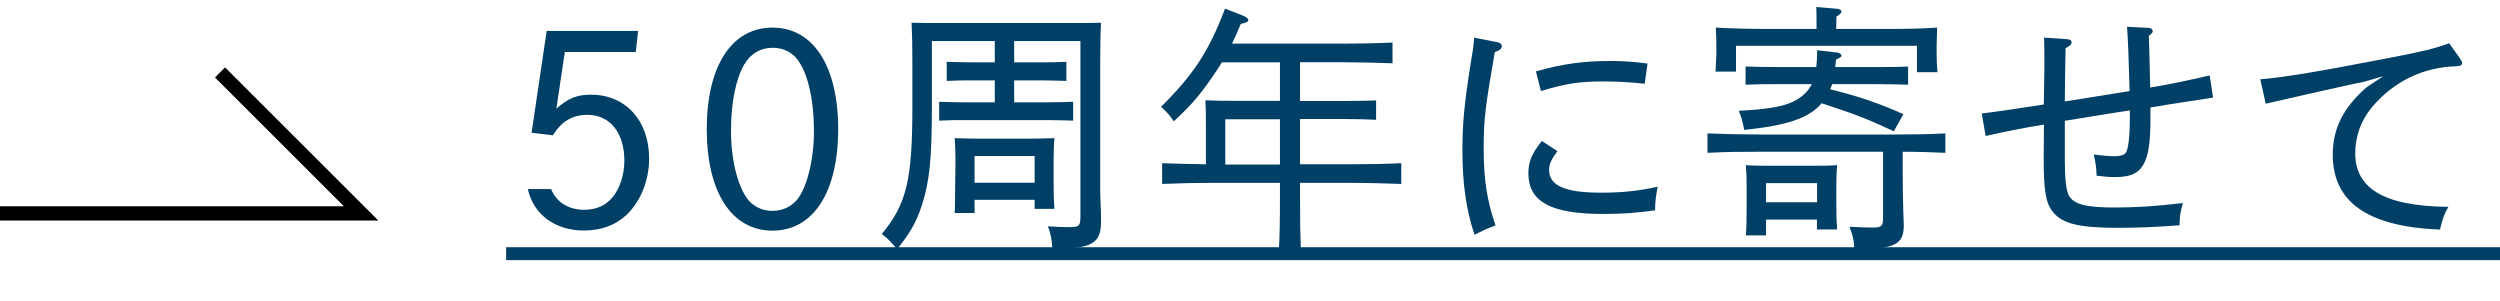
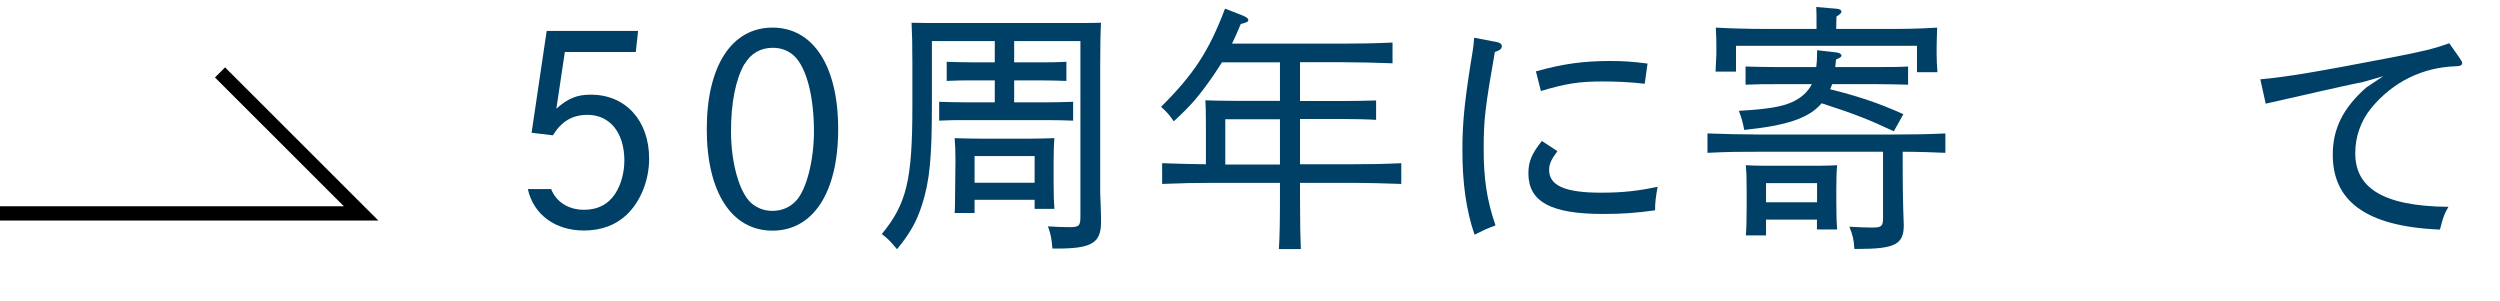
<svg xmlns="http://www.w3.org/2000/svg" id="b" viewBox="0 0 185.67 22.39">
  <g id="c">
    <path d="m41.95,3.86l-.63,4.21c.87-.77,1.54-1.04,2.56-1.04,2.58,0,4.33,1.92,4.33,4.75,0,1.61-.63,3.19-1.69,4.19-.81.75-1.87,1.15-3.15,1.15-2.15,0-3.75-1.19-4.17-3.08h1.73c.38.96,1.29,1.54,2.44,1.54.88,0,1.58-.29,2.1-.9.56-.65.9-1.71.9-2.75,0-2.08-1.08-3.4-2.73-3.4-1.12,0-1.92.46-2.58,1.52l-1.58-.19,1.12-7.56h6.79l-.17,1.56h-5.25Z" style="fill:#004066;" />
    <path d="m62.25,9.59c0,4.69-1.85,7.54-4.88,7.54s-4.88-2.85-4.88-7.54,1.85-7.54,4.88-7.54,4.88,2.85,4.88,7.54Zm-6.96-4.84c-.65,1.13-1,2.88-1,5,0,2.35.62,4.52,1.48,5.31.46.4.98.6,1.6.6.71,0,1.33-.27,1.79-.79.75-.85,1.29-2.98,1.29-5.11,0-2.58-.54-4.69-1.44-5.58-.44-.42-.98-.63-1.63-.63-.88,0-1.63.42-2.08,1.21Z" style="fill:#004066;" />
    <path d="m80.22,3.05h-4.9v1.58h1.96c.75,0,1.1,0,1.92-.04v1.42c-.56-.02-1.37-.04-1.92-.04h-1.96v1.63h2.48c.75,0,1.1-.02,1.9-.04v1.4c-.54-.02-1.35-.04-1.9-.04h-6.13c-.75,0-1.1,0-1.92.04v-1.4c.56.02,1.36.04,1.92.04h2.21v-1.63h-1.65c-.75,0-1.1,0-1.92.04v-1.42c.56.02,1.36.04,1.92.04h1.65v-1.58h-4.67v4.77c0,3.94-.17,5.63-.73,7.38-.4,1.25-.88,2.11-1.86,3.31-.54-.65-.67-.77-1.13-1.13,1.85-2.25,2.27-4.02,2.27-9.5v-3.15c0-1.54-.02-2.17-.06-3.04.87.02,1.31.02,2.9.02h8.48c1.44,0,1.92,0,2.69-.02-.04.6-.06,1.92-.06,3.04v9.54c0,.33.06,1.35.06,1.96v.29c0,1.52-.71,1.94-3.23,1.94h-.38c-.06-.71-.1-1-.33-1.65.67.04,1.04.06,1.6.06.71,0,.81-.1.81-.79V3.05Zm-3.38,12.46v-.67h-4.46v.98h-1.48c.04-.44.02-1.04.04-2.04l.02-1.83c0-.81-.02-1.17-.06-1.69.67.02,1.25.04,2.11.04h3.19c.94,0,1.36-.02,2.11-.04-.04.35-.06,1.12-.06,1.69v1.56c0,1.06.02,1.5.06,2h-1.48Zm-4.46-1.94h4.46v-1.98h-4.46v1.98Z" style="fill:#004066;" />
    <path d="m95.06,7.51v-2.88h-4.31c-.21.35-.46.71-.73,1.11-.96,1.38-1.6,2.13-2.85,3.27-.27-.4-.4-.58-.94-1.08,2.4-2.38,3.56-4.13,4.75-7.29l1.33.52c.27.12.4.21.4.33,0,.13-.15.19-.56.29-.23.56-.44,1.02-.65,1.46h8.09c1.5,0,2.46-.02,3.83-.08v1.54c-.98-.04-2.67-.08-3.83-.08h-3.04v2.88h3.34c.96,0,1.52-.02,2.31-.04v1.44c-.6-.04-1.67-.06-2.31-.06h-3.34v3.36h3.69c1.56,0,2.5-.02,3.83-.08v1.54c-1.02-.04-2.65-.08-3.83-.08h-3.69v.98c0,2.02.02,2.94.06,3.94h-1.63c.06-.87.08-2.17.08-3.94v-.98h-4.92c-1.48,0-2.19.02-3.83.08v-1.54c.85.04,2.19.06,3.25.08v-3.06c0-.92-.02-1.37-.04-1.69.52.02,1.31.04,2.25.04h3.29Zm0,1.35h-4.06v3.36h4.06v-3.36Z" style="fill:#004066;" />
    <path d="m111.19,3.13c.21.04.35.15.35.29,0,.19-.15.33-.52.44-.71,4.06-.83,4.98-.83,7.19s.23,3.81.88,5.69c-.67.25-.92.37-1.56.69-.62-1.83-.9-3.81-.9-6.27,0-1.9.13-3.38.6-6.36.13-.83.23-1.27.27-2l1.71.33Zm4.48,8.09c-.46.62-.62.96-.62,1.4,0,1.17,1.19,1.69,3.85,1.69,1.6,0,2.77-.13,4.21-.44-.13.71-.19,1.1-.19,1.75-1.37.19-2.4.27-3.87.27-3.86,0-5.54-.9-5.54-3.02,0-.86.25-1.46,1-2.4l1.15.75Zm-1.6-5.92c2-.56,3.52-.77,5.5-.77.98,0,1.62.04,2.79.19l-.21,1.5c-1.12-.13-2.21-.17-3.1-.17-1.75,0-2.75.15-4.61.71l-.37-1.46Z" style="fill:#004066;" />
    <path d="m141.31,12.78c0,.98.02,1.92.04,2.79.02.46.04.94.04,1.15,0,1.44-.65,1.77-3.48,1.77h-.19c-.04-.71-.12-1.02-.37-1.65.81.04,1.23.06,1.71.06.69,0,.79-.1.79-.75v-4.88h-9.21c-1.48,0-2.19,0-3.83.08v-1.44c1,.04,2.73.08,3.83.08h10c1.58,0,2.52-.02,3.84-.08v1.44c-.85-.04-2.1-.08-3.17-.08v1.52Zm-4.94-10.63h3.69c1.62,0,2.54-.02,3.81-.1-.02.71-.04,1.06-.04,1.48v.48c0,.44.02.81.06,1.35h-1.52v-1.96h-13.44v1.92h-1.52c.02-.29.06-1.17.06-1.31v-.48c0-.44,0-.75-.04-1.48.98.06,2.5.1,3.81.1h3.67c0-1,0-1.29-.02-1.63l1.52.13c.23.02.35.1.35.21,0,.1-.1.21-.37.37l-.02.92Zm-4.42,4.1c-.92,0-1.35,0-2.31.04v-1.35c.58.02,1.56.04,2.31.04h2.94c.04-.29.06-.62.06-.96v-.29l1.48.17c.19.02.33.12.33.23,0,.1-.08.15-.4.29-.02.21-.04.38-.06.56h3.12c.94,0,1.52,0,2.29-.04v1.35c-.58-.02-1.65-.04-2.29-.04h-3.35c-.04.13-.1.27-.15.38,2.1.52,3.59,1.02,5.44,1.85l-.71,1.27c-1.87-.88-2.92-1.29-5.36-2.08-.96,1.13-2.62,1.65-5.75,1.98-.13-.65-.19-.88-.4-1.42,2.1-.12,3.17-.29,3.96-.65.67-.31,1.15-.73,1.46-1.33h-2.6Zm3,10.06h-3.79v1.17h-1.5c.04-.46.06-1.1.06-2.04v-1.46c0-.85-.02-1.21-.06-1.71.42.02.83.04,1.38.04h4.02c.62,0,.9-.02,1.38-.04-.04.35-.06,1.1-.06,1.71v1.06c0,1.02.02,1.5.06,2h-1.5v-.73Zm0-1.29v-1.42h-3.79v1.42h3.79Z" style="fill:#004066;" />
-     <path d="m153.47,2.9c.27.02.38.1.38.25s-.12.27-.44.42c-.04,1.31-.04,2.65-.06,3.96,1.58-.23,3.21-.52,4.81-.77-.06-2.4-.12-3.86-.19-4.77l1.62.08c.17,0,.29.12.29.25,0,.1-.08.19-.29.33.04,1.29.08,2.56.1,3.85,1.46-.25,2.62-.48,4.42-.9l.25,1.65c-1.71.27-3.08.46-4.65.73v.79c0,1.75-.13,2.79-.54,3.48-.37.63-.96.9-2.08.9-.42,0-.73-.02-1.38-.1-.02-.65-.06-.87-.21-1.58.75.1,1.12.13,1.58.13.37,0,.63-.08.77-.21.21-.25.33-1.19.33-2.71v-.48c-1.56.23-3.23.52-4.83.77v2.92c0,1.38.1,2.29.31,2.65.37.63,1.25.87,3.38.87,1.67,0,3.13-.1,5.08-.33-.19.65-.23.9-.25,1.65-1.71.13-3.04.19-4.61.19-2.85,0-4.08-.31-4.77-1.15-.56-.65-.71-1.6-.71-4.06,0-.81.02-1.65.02-2.46-1.73.29-2.88.52-4.33.85l-.29-1.67c1.5-.19,2.67-.37,4.61-.67l.04-2.69v-.65c0-.5,0-.98-.02-1.63l1.67.12Z" style="fill:#004066;" />
    <path d="m182.71,4.38c.12.15.15.23.15.31,0,.15-.15.23-.46.23-2.46.08-4.65,1.13-6.27,3.08-.81.98-1.21,2.17-1.21,3.38,0,2.46,1.88,3.94,6.92,3.98-.31.54-.37.69-.63,1.69-5.71-.23-7.96-2.27-7.96-5.56,0-1.94.77-3.48,2.5-5l1.25-.83-1.46.42c-.5.08-4.92,1.08-7.27,1.62l-.4-1.81c1.94-.17,4.23-.56,9.63-1.6,2.48-.48,3.27-.67,4.4-1.08l.81,1.15Z" style="fill:#004066;" />
-     <path d="m37.59,19.32v-.96h148.08v.96H37.59Z" style="fill:#004066;" />
    <polyline points="0 15.85 26.82 15.85 16.34 5.38" style="fill:none; stroke:#000; stroke-miterlimit:10; stroke-width:1.06px;" />
  </g>
</svg>